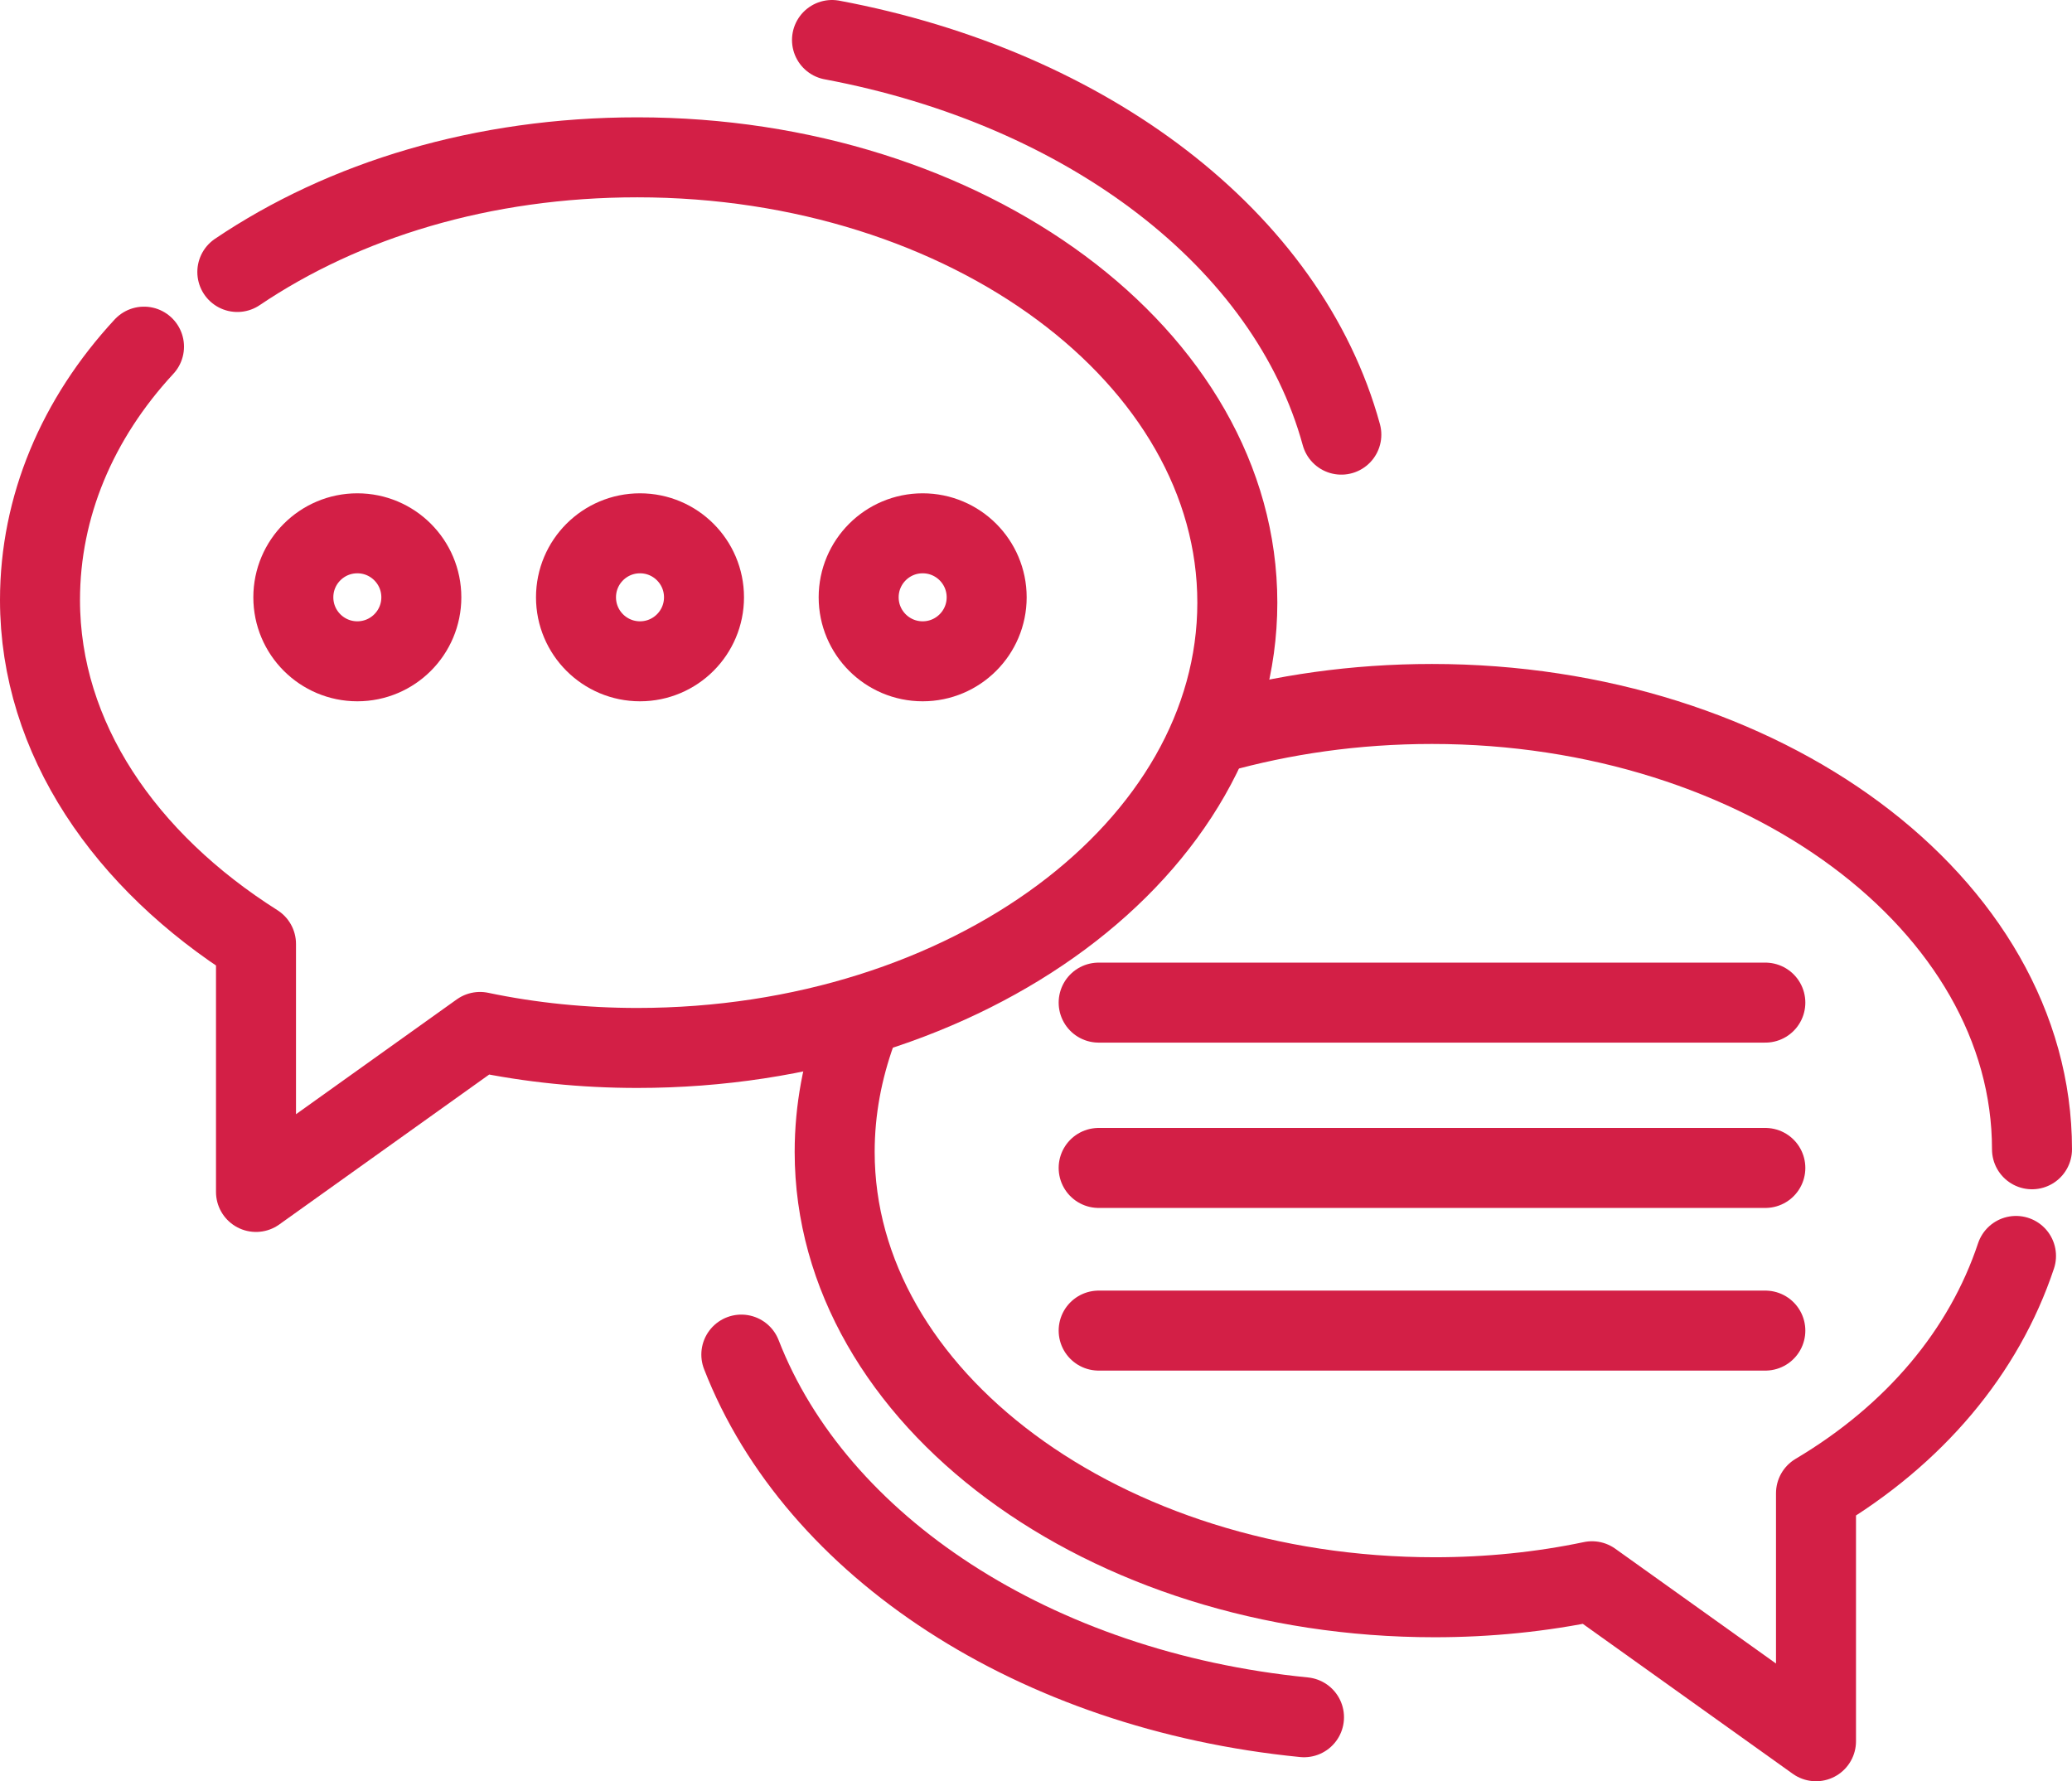
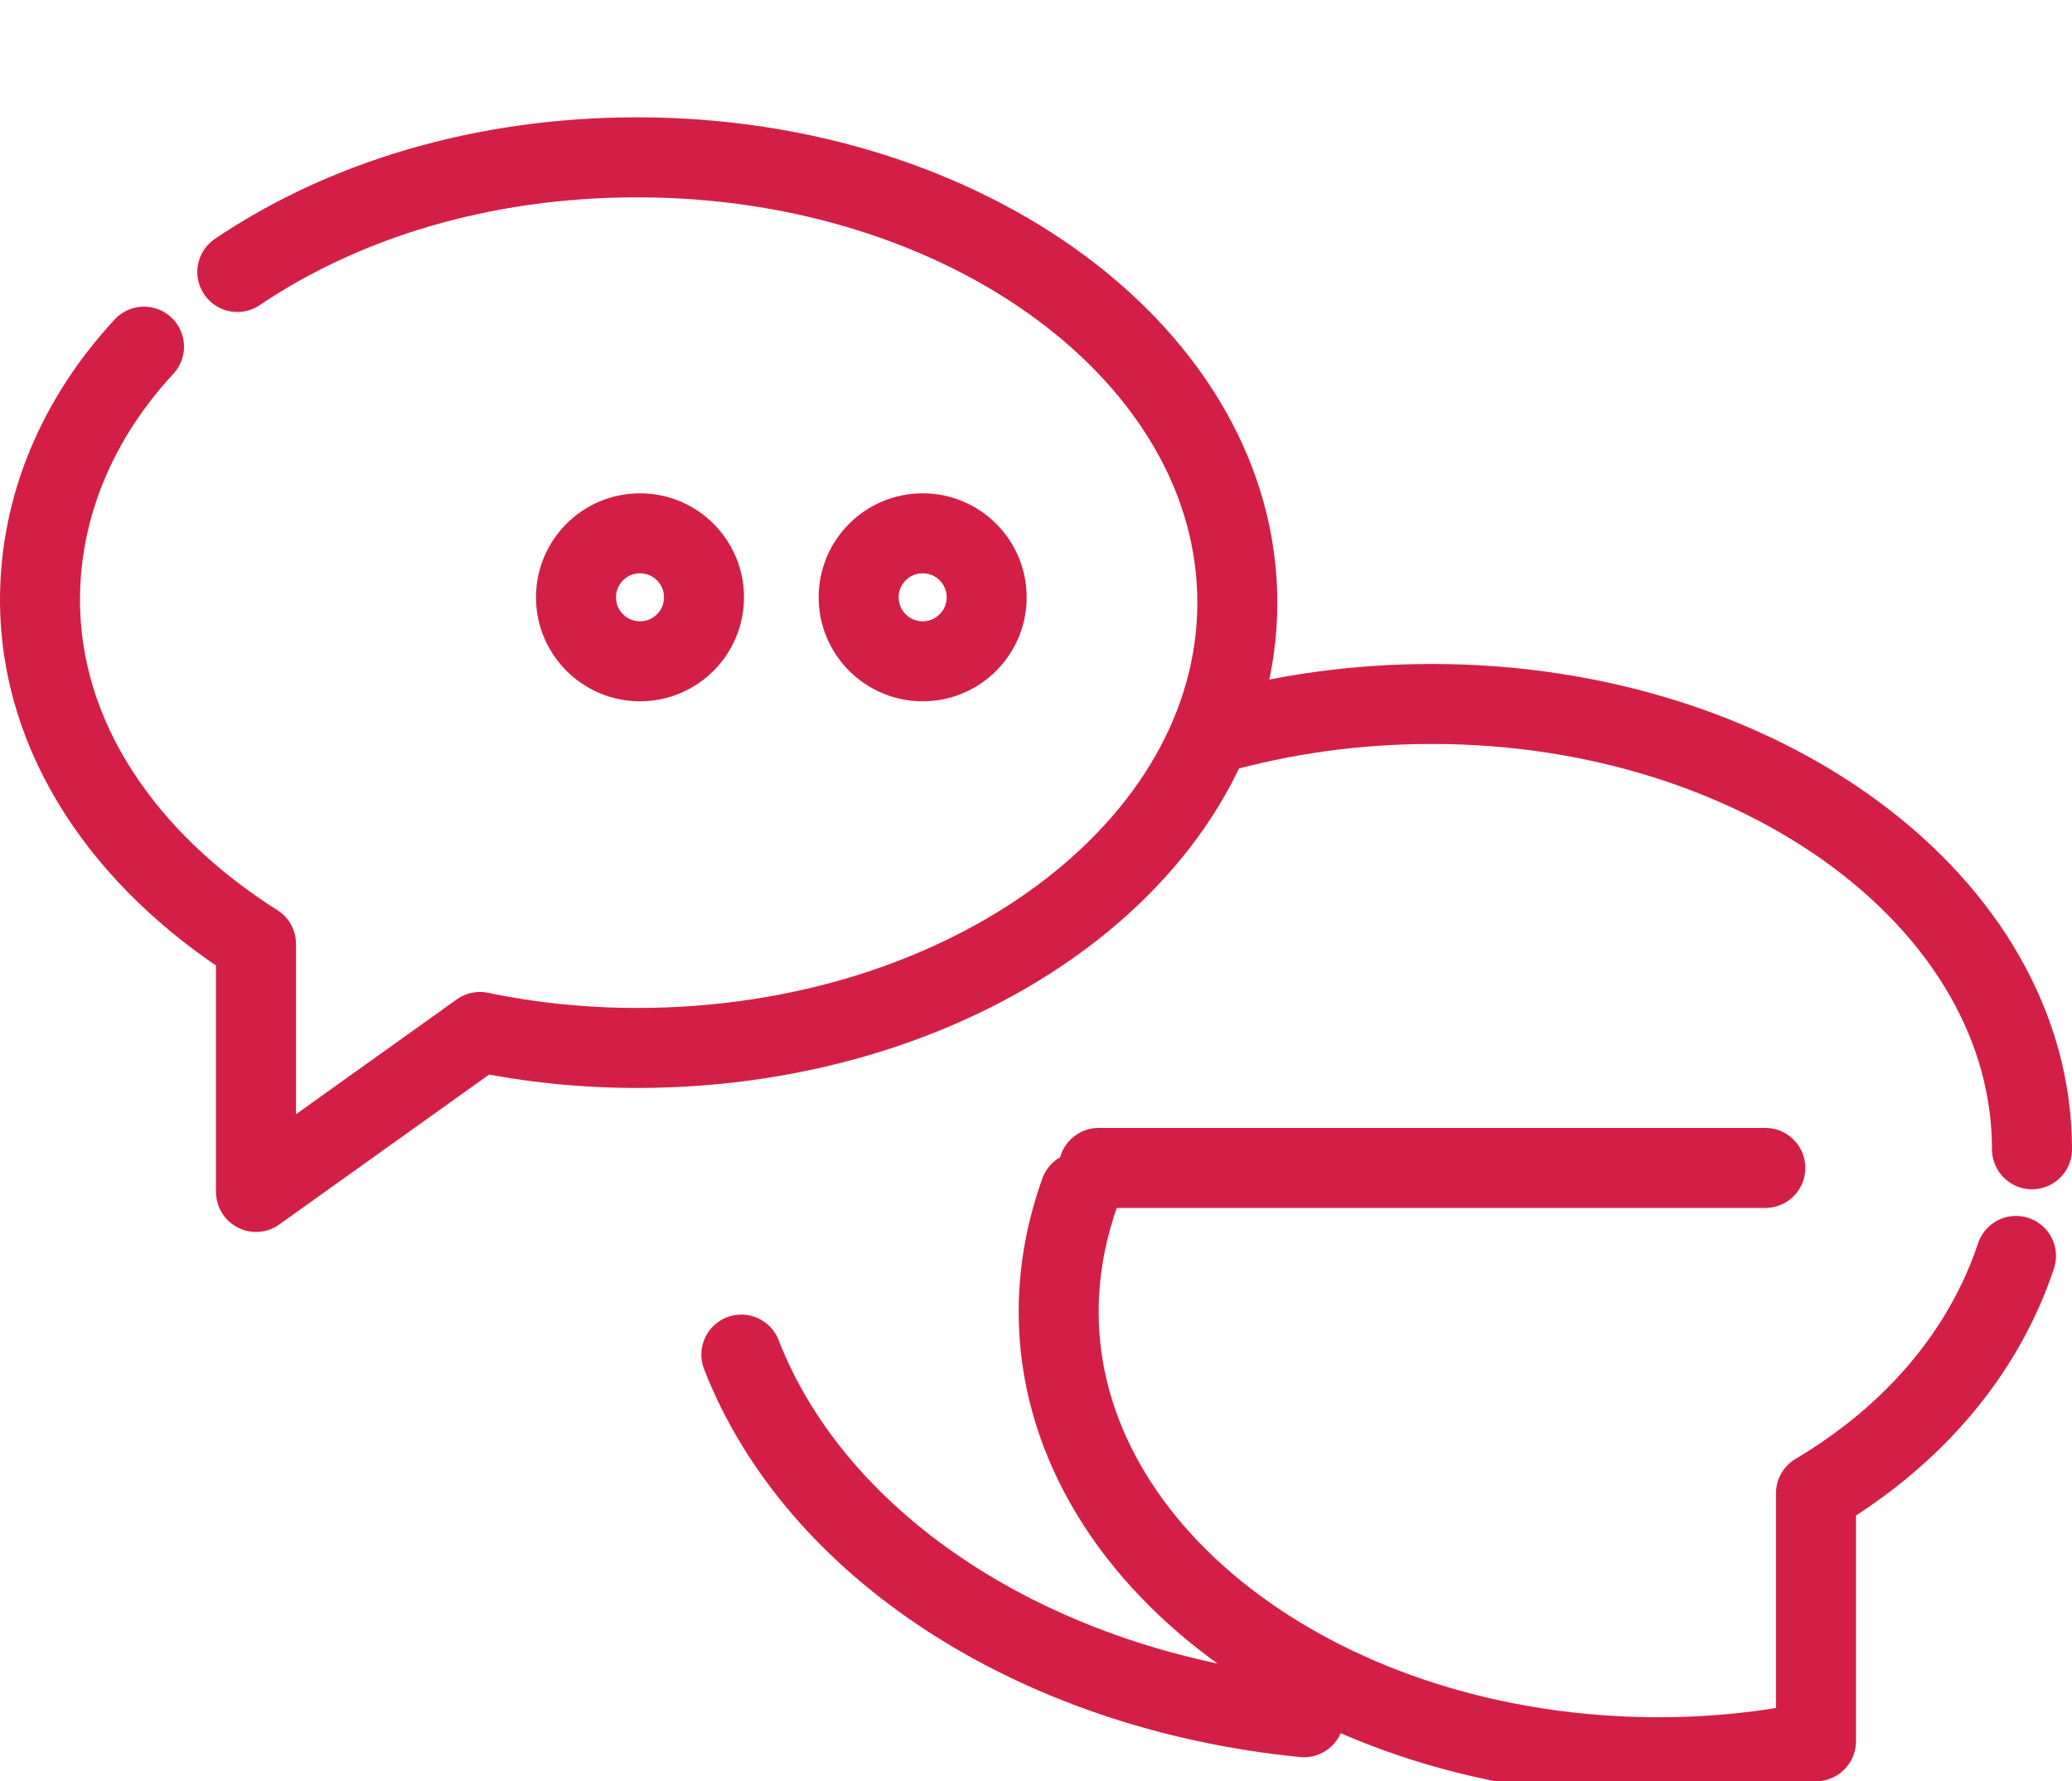
<svg xmlns="http://www.w3.org/2000/svg" version="1.1" id="red_icons" x="0px" y="0px" viewBox="0 0 77.7 66.8" style="enable-background:new 0 0 77.7 66.8;" xml:space="preserve">
  <style type="text/css"> .st0{fill:none;stroke:#D31F46;stroke-width:3;stroke-linecap:round;stroke-linejoin:round;stroke-miterlimit:10;} </style>
  <g>
    <g>
      <path class="st0" d="M5.4,13c-2.5,2.7-3.9,6-3.9,9.5c0,5.2,3.2,9.8,8.1,12.9v9.3l8.4-6c1.9,0.4,3.9,0.6,5.9,0.6 c12.4,0,22.5-7.5,22.5-16.7c0-9.2-10.1-16.7-22.5-16.7c-5.8,0-11,1.6-15,4.3" />
      <g>
-         <circle class="st0" cx="13.4" cy="22.4" r="2.4" />
        <circle class="st0" cx="24" cy="22.4" r="2.4" />
        <circle class="st0" cx="34.6" cy="22.4" r="2.4" />
      </g>
    </g>
    <g>
      <g>
-         <line class="st0" x1="41.2" y1="37.6" x2="66.2" y2="37.6" />
        <line class="st0" x1="41.2" y1="43.8" x2="66.2" y2="43.8" />
-         <line class="st0" x1="41.2" y1="49.9" x2="66.2" y2="49.9" />
      </g>
      <path class="st0" d="M45.6,27.5c2.5-0.7,5.2-1.1,8.1-1.1c12.4,0,22.5,7.5,22.5,16.7" />
-       <path class="st0" d="M75.6,47.1c-1.2,3.6-3.8,6.7-7.5,8.9v9.3l-8.4-6c-1.9,0.4-3.9,0.6-5.9,0.6c-12.4,0-22.5-7.5-22.5-16.7 c0-1.6,0.3-3.1,0.8-4.5" />
+       <path class="st0" d="M75.6,47.1c-1.2,3.6-3.8,6.7-7.5,8.9v9.3c-1.9,0.4-3.9,0.6-5.9,0.6c-12.4,0-22.5-7.5-22.5-16.7 c0-1.6,0.3-3.1,0.8-4.5" />
    </g>
-     <path class="st0" d="M50.3,16.3c-2-7.3-9.5-13-19.1-14.8" />
    <path class="st0" d="M48.9,64.4C38.8,63.4,30.6,58,27.8,50.8" />
  </g>
</svg>